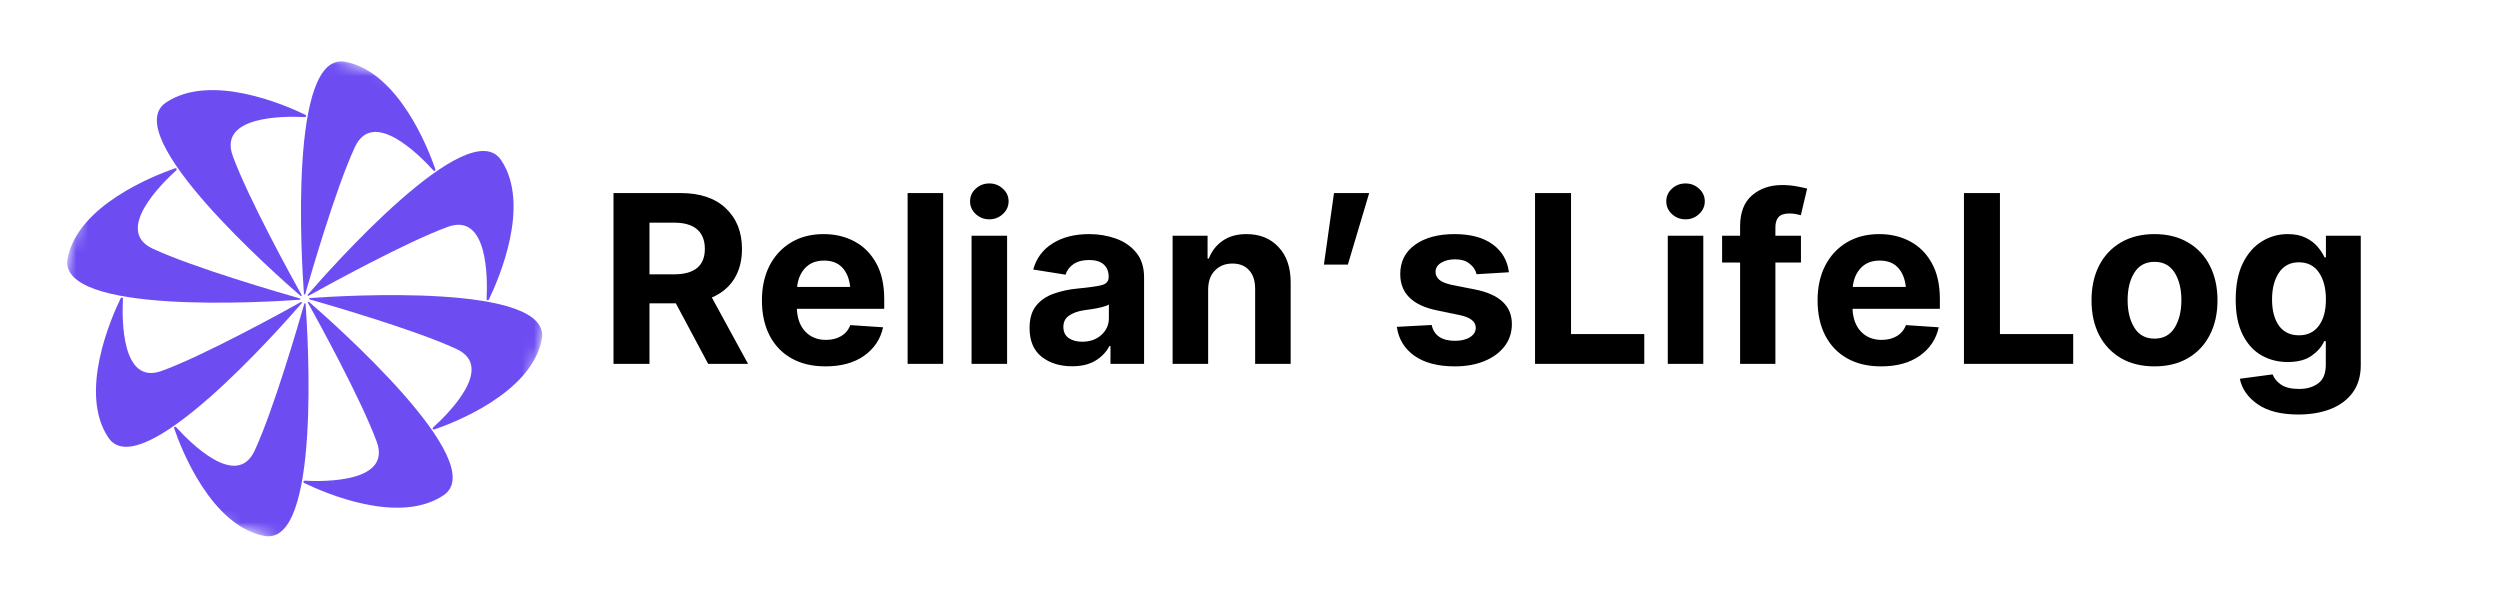
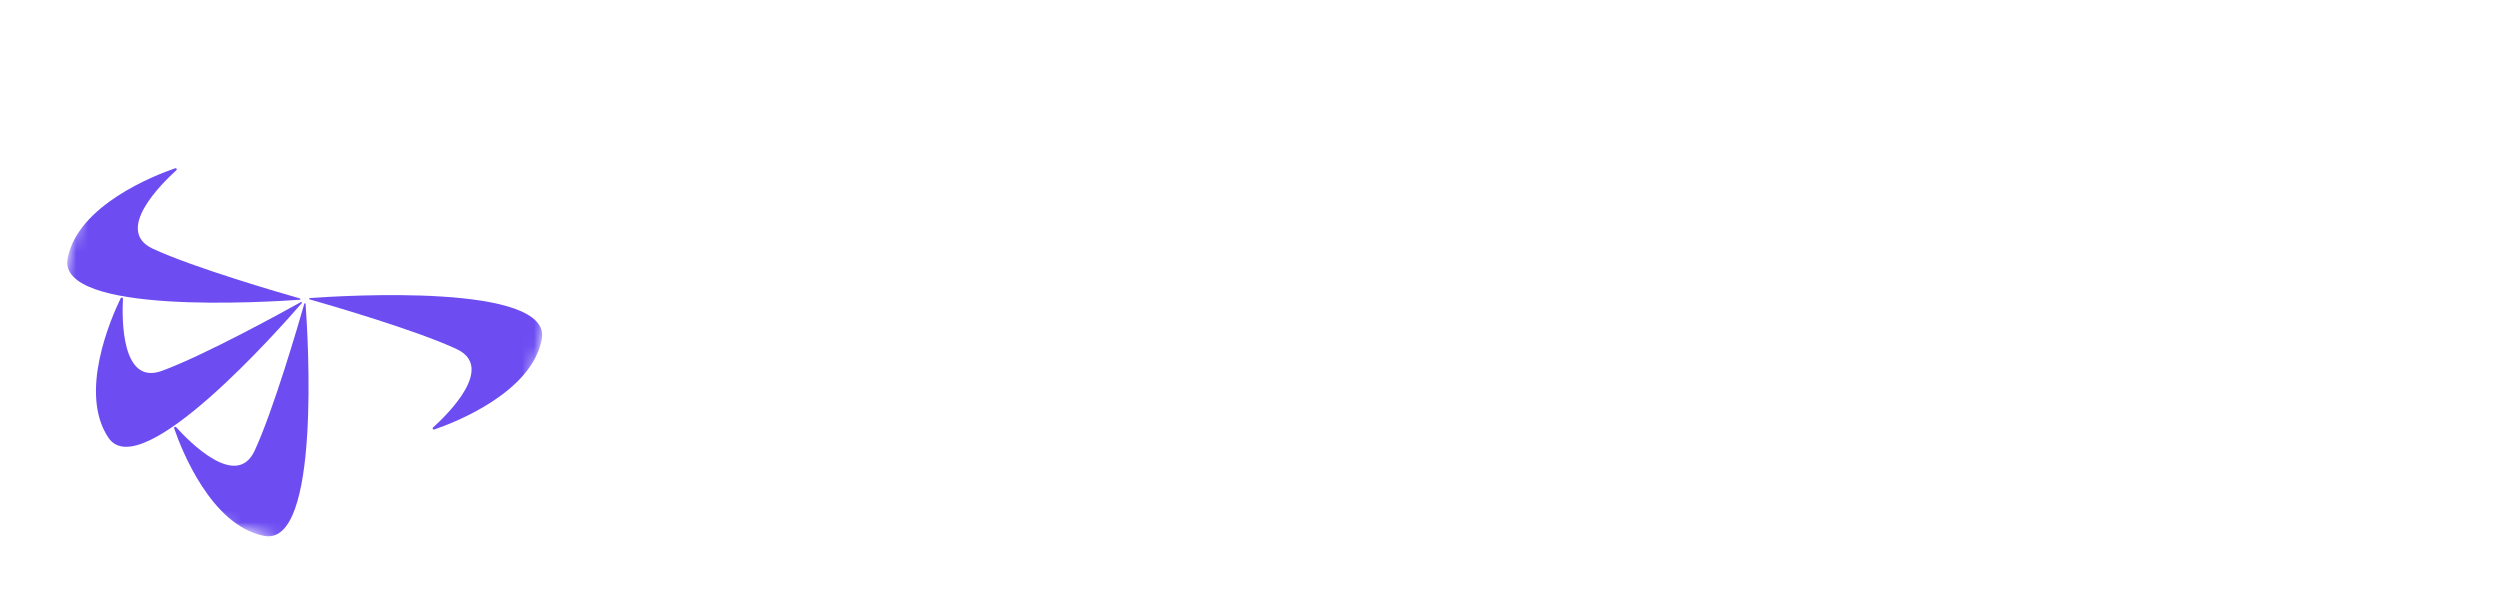
<svg xmlns="http://www.w3.org/2000/svg" width="213" height="51" viewBox="0 0 213 51" fill="none">
  <mask id="mask0_4_2" style="mask-type:luminance" maskUnits="userSpaceOnUse" x="0" y="0" width="51" height="51">
    <path d="M50.966 11.032L11.532 0.466L0.966 39.9L40.4 50.466L50.966 11.032Z" fill="white" />
  </mask>
  <g mask="url(#mask0_4_2)">
-     <path d="M25.698 25.14C25.704 25.152 25.706 25.166 25.703 25.179C25.7 25.192 25.693 25.204 25.682 25.213C25.672 25.221 25.659 25.226 25.645 25.226C25.631 25.226 25.618 25.221 25.608 25.212C23.587 23.465 10.024 11.509 14.137 8.74C17.953 6.175 24.309 8.951 26.028 9.786C26.049 9.796 26.066 9.813 26.076 9.835C26.086 9.856 26.088 9.88 26.082 9.903C26.076 9.925 26.062 9.945 26.043 9.959C26.023 9.972 26 9.978 25.977 9.976C24.249 9.885 18.579 9.843 19.83 13.28C21.137 16.872 24.878 23.666 25.698 25.14Z" fill="#6D4DF2" />
-     <path d="M26.008 25.044C26.006 25.059 25.999 25.073 25.987 25.083C25.976 25.092 25.961 25.097 25.946 25.095C25.931 25.094 25.917 25.087 25.907 25.075C25.898 25.063 25.893 25.048 25.895 25.033C25.703 22.361 24.563 4.323 29.434 5.263C33.944 6.148 36.474 12.617 37.097 14.426C37.105 14.448 37.105 14.472 37.098 14.494C37.09 14.516 37.075 14.534 37.054 14.546C37.034 14.558 37.011 14.563 36.988 14.559C36.965 14.555 36.944 14.544 36.928 14.526C35.769 13.246 31.791 9.203 30.244 12.515C28.629 15.974 26.471 23.423 26.008 25.044Z" fill="#6D4DF2" />
-     <path d="M26.293 25.198C26.281 25.204 26.267 25.206 26.253 25.203C26.24 25.201 26.228 25.193 26.22 25.183C26.211 25.172 26.206 25.159 26.207 25.145C26.207 25.131 26.211 25.118 26.22 25.108C27.97 23.088 39.923 9.525 42.692 13.637C45.26 17.454 42.481 23.809 41.646 25.528C41.636 25.549 41.619 25.566 41.598 25.576C41.576 25.586 41.552 25.588 41.53 25.582C41.507 25.576 41.487 25.562 41.474 25.543C41.46 25.523 41.454 25.5 41.456 25.477C41.548 23.747 41.589 18.08 38.153 19.327C34.566 20.638 27.767 24.378 26.293 25.198Z" fill="#6D4DF2" />
    <path d="M26.388 25.508C26.373 25.506 26.359 25.499 26.349 25.487C26.34 25.476 26.335 25.461 26.337 25.446C26.338 25.431 26.345 25.417 26.357 25.407C26.369 25.398 26.384 25.393 26.399 25.395C29.065 25.201 47.115 24.065 46.157 28.931C45.272 33.441 38.815 35.973 36.994 36.594C36.972 36.602 36.948 36.602 36.926 36.594C36.904 36.587 36.885 36.571 36.873 36.551C36.862 36.531 36.857 36.508 36.861 36.484C36.864 36.461 36.876 36.44 36.894 36.425C38.174 35.265 42.216 31.288 38.904 29.741C35.467 28.131 28.009 25.971 26.388 25.508Z" fill="#6D4DF2" />
-     <path d="M26.234 25.793C26.228 25.781 26.226 25.767 26.229 25.754C26.232 25.74 26.239 25.728 26.25 25.72C26.261 25.711 26.274 25.707 26.287 25.707C26.301 25.707 26.314 25.712 26.325 25.72C28.344 27.47 41.908 39.423 37.795 42.193C33.982 44.761 27.623 41.981 25.905 41.146C25.883 41.136 25.866 41.119 25.856 41.098C25.847 41.077 25.845 41.052 25.851 41.03C25.857 41.007 25.87 40.987 25.89 40.974C25.909 40.96 25.932 40.954 25.956 40.956C27.683 41.047 33.353 41.09 32.102 37.652C30.794 34.067 27.054 27.267 26.234 25.793Z" fill="#6D4DF2" />
    <path d="M25.924 25.889C25.925 25.881 25.927 25.874 25.93 25.868C25.934 25.861 25.939 25.855 25.944 25.85C25.95 25.846 25.957 25.842 25.964 25.84C25.971 25.838 25.979 25.837 25.986 25.838C25.994 25.838 26.001 25.841 26.008 25.844C26.014 25.848 26.02 25.852 26.025 25.858C26.029 25.864 26.033 25.871 26.035 25.878C26.037 25.885 26.038 25.892 26.037 25.9C26.231 28.566 27.367 46.616 22.501 45.658C17.991 44.773 15.461 38.317 14.838 36.495C14.83 36.473 14.83 36.449 14.838 36.427C14.845 36.405 14.861 36.386 14.881 36.375C14.901 36.363 14.924 36.358 14.947 36.362C14.97 36.366 14.991 36.377 15.007 36.395C16.167 37.675 20.144 41.718 21.691 38.406C23.294 34.967 25.461 27.51 25.924 25.889Z" fill="#6D4DF2" />
    <path d="M25.639 25.734C25.651 25.728 25.665 25.726 25.678 25.729C25.691 25.732 25.703 25.739 25.712 25.75C25.72 25.761 25.725 25.774 25.725 25.788C25.725 25.801 25.72 25.814 25.711 25.825C23.965 27.845 12.009 41.408 9.239 37.295C6.673 33.483 9.45 27.123 10.286 25.405C10.296 25.384 10.313 25.366 10.334 25.357C10.355 25.347 10.379 25.345 10.402 25.351C10.425 25.357 10.444 25.371 10.458 25.39C10.471 25.409 10.477 25.432 10.476 25.456C10.384 27.183 10.342 32.853 13.78 31.602C17.371 30.296 24.165 26.555 25.639 25.734Z" fill="#6D4DF2" />
    <path d="M25.544 25.425C25.552 25.425 25.559 25.428 25.566 25.431C25.572 25.435 25.578 25.439 25.583 25.445C25.588 25.451 25.591 25.457 25.593 25.465C25.596 25.472 25.596 25.48 25.596 25.487C25.595 25.494 25.593 25.502 25.589 25.508C25.586 25.515 25.581 25.521 25.575 25.525C25.569 25.53 25.563 25.534 25.555 25.536C25.548 25.538 25.541 25.539 25.533 25.538C22.861 25.73 4.823 26.869 5.763 21.999C6.648 17.488 13.117 14.962 14.926 14.335C14.948 14.327 14.972 14.327 14.994 14.335C15.016 14.343 15.035 14.358 15.047 14.378C15.059 14.398 15.063 14.422 15.059 14.445C15.056 14.468 15.044 14.489 15.026 14.504C13.746 15.664 9.704 19.642 13.015 21.189C16.476 22.798 23.922 24.964 25.544 25.425Z" fill="#6D4DF2" />
  </g>
-   <path d="M52.27 31V16.449H57.992C59.646 16.449 60.928 16.882 61.84 17.748C62.758 18.614 63.217 19.766 63.217 21.205C63.217 22.201 62.995 23.054 62.553 23.764C62.11 24.467 61.475 24.994 60.648 25.346L63.734 31H60.336L57.582 25.844H55.336V31H52.27ZM55.336 23.373H57.416C59.174 23.373 60.053 22.65 60.053 21.205C60.053 20.482 59.835 19.929 59.398 19.545C58.962 19.161 58.298 18.969 57.406 18.969H55.336V23.373ZM70.326 31.215C69.206 31.215 68.243 30.987 67.436 30.531C66.628 30.076 66.007 29.428 65.57 28.588C65.134 27.741 64.916 26.742 64.916 25.59C64.916 24.47 65.131 23.487 65.561 22.641C65.997 21.794 66.609 21.134 67.397 20.658C68.184 20.183 69.112 19.945 70.18 19.945C71.143 19.945 72.012 20.15 72.787 20.561C73.568 20.971 74.187 21.586 74.643 22.406C75.105 23.227 75.336 24.255 75.336 25.492V26.312H67.894C67.927 27.139 68.168 27.787 68.617 28.256C69.066 28.725 69.652 28.959 70.375 28.959C70.876 28.959 71.306 28.852 71.664 28.637C72.029 28.422 72.289 28.109 72.445 27.699L75.238 27.885C75.023 28.887 74.486 29.695 73.627 30.307C72.774 30.912 71.674 31.215 70.326 31.215ZM67.914 24.447H72.436C72.364 23.757 72.143 23.21 71.772 22.807C71.4 22.403 70.88 22.201 70.209 22.201C69.532 22.201 68.995 22.413 68.598 22.836C68.207 23.253 67.979 23.79 67.914 24.447ZM80.356 16.449V31H77.328V16.449H80.356ZM82.777 31V20.082H85.805V31H82.777ZM84.291 18.686C83.842 18.686 83.454 18.536 83.129 18.236C82.81 17.937 82.65 17.576 82.65 17.152C82.65 16.729 82.81 16.371 83.129 16.078C83.454 15.779 83.842 15.629 84.291 15.629C84.74 15.629 85.124 15.779 85.443 16.078C85.769 16.371 85.932 16.729 85.932 17.152C85.932 17.576 85.769 17.937 85.443 18.236C85.124 18.536 84.74 18.686 84.291 18.686ZM91.342 31.205C90.3 31.205 89.434 30.935 88.744 30.395C88.061 29.848 87.719 29.034 87.719 27.953C87.719 27.139 87.908 26.501 88.285 26.039C88.669 25.57 89.174 25.229 89.799 25.014C90.424 24.792 91.094 24.649 91.811 24.584C92.761 24.493 93.438 24.398 93.842 24.301C94.252 24.197 94.457 23.969 94.457 23.617V23.568C94.457 23.119 94.314 22.771 94.027 22.523C93.741 22.276 93.328 22.152 92.787 22.152C92.247 22.152 91.804 22.27 91.459 22.504C91.12 22.738 90.896 23.038 90.785 23.402L88.031 22.963C88.292 22.012 88.838 21.273 89.672 20.746C90.512 20.212 91.553 19.945 92.797 19.945C93.604 19.945 94.363 20.072 95.072 20.326C95.788 20.58 96.368 20.98 96.811 21.527C97.253 22.068 97.475 22.771 97.475 23.637V31H94.613V29.477H94.525C94.258 29.991 93.861 30.408 93.334 30.727C92.813 31.046 92.149 31.205 91.342 31.205ZM90.6 27.855C90.6 28.272 90.749 28.588 91.049 28.803C91.355 29.011 91.739 29.115 92.201 29.115C92.865 29.115 93.409 28.923 93.832 28.539C94.262 28.155 94.477 27.676 94.477 27.104V25.941C94.359 26.02 94.174 26.091 93.92 26.156C93.672 26.221 93.409 26.277 93.129 26.322C92.849 26.361 92.598 26.397 92.377 26.43C91.843 26.508 91.413 26.661 91.088 26.889C90.762 27.11 90.6 27.432 90.6 27.855ZM102.934 24.691V31H99.906V20.082H102.885V22.025H102.992C103.24 21.387 103.633 20.883 104.174 20.512C104.714 20.134 105.388 19.945 106.195 19.945C107.335 19.945 108.246 20.313 108.93 21.049C109.62 21.778 109.965 22.781 109.965 24.057V31H106.938V24.594C106.938 23.923 106.765 23.399 106.42 23.021C106.081 22.644 105.609 22.455 105.004 22.455C104.392 22.455 103.894 22.654 103.51 23.051C103.126 23.441 102.934 23.988 102.934 24.691ZM112.797 22.543L113.656 16.449H116.654L114.838 22.543H112.797ZM128.559 23.197L125.805 23.363C125.727 23.018 125.531 22.722 125.219 22.475C124.913 22.221 124.496 22.094 123.969 22.094C123.5 22.094 123.106 22.191 122.787 22.387C122.468 22.582 122.309 22.842 122.309 23.168C122.309 23.428 122.413 23.65 122.621 23.832C122.829 24.014 123.184 24.161 123.686 24.271L125.668 24.662C127.764 25.079 128.812 26.062 128.812 27.611C128.812 28.334 128.604 28.965 128.188 29.506C127.771 30.046 127.198 30.466 126.469 30.766C125.74 31.065 124.903 31.215 123.959 31.215C122.514 31.215 121.365 30.915 120.512 30.316C119.659 29.711 119.158 28.887 119.008 27.846L121.977 27.689C122.178 28.588 122.842 29.037 123.969 29.037C124.496 29.037 124.923 28.933 125.248 28.725C125.574 28.516 125.736 28.253 125.736 27.934C125.736 27.393 125.271 27.029 124.34 26.84L122.455 26.449C120.352 26.026 119.301 24.991 119.301 23.344C119.301 22.289 119.721 21.459 120.561 20.854C121.407 20.248 122.527 19.945 123.92 19.945C125.3 19.945 126.387 20.238 127.182 20.824C127.976 21.404 128.435 22.195 128.559 23.197ZM130.785 31V16.449H133.852V28.461H140.092V31H130.785ZM142.094 31V20.082H145.121V31H142.094ZM143.607 18.686C143.158 18.686 142.771 18.536 142.445 18.236C142.126 17.937 141.967 17.576 141.967 17.152C141.967 16.729 142.126 16.371 142.445 16.078C142.771 15.779 143.158 15.629 143.607 15.629C144.057 15.629 144.441 15.779 144.76 16.078C145.085 16.371 145.248 16.729 145.248 17.152C145.248 17.576 145.085 17.937 144.76 18.236C144.441 18.536 144.057 18.686 143.607 18.686ZM148.256 31V22.367H146.723V20.082H148.256V19.291C148.256 18.113 148.594 17.23 149.271 16.645C149.955 16.059 150.808 15.766 151.83 15.766C152.299 15.766 152.725 15.805 153.109 15.883C153.5 15.954 153.786 16.016 153.969 16.068L153.432 18.334C153.314 18.301 153.171 18.269 153.002 18.236C152.833 18.204 152.654 18.188 152.465 18.188C152.022 18.188 151.71 18.292 151.527 18.5C151.352 18.702 151.264 18.988 151.264 19.359V20.082H153.441V22.367H151.264V31H148.256ZM160.268 31.215C159.148 31.215 158.184 30.987 157.377 30.531C156.57 30.076 155.948 29.428 155.512 28.588C155.076 27.741 154.857 26.742 154.857 25.59C154.857 24.47 155.072 23.487 155.502 22.641C155.938 21.794 156.55 21.134 157.338 20.658C158.126 20.183 159.053 19.945 160.121 19.945C161.085 19.945 161.954 20.15 162.729 20.561C163.51 20.971 164.128 21.586 164.584 22.406C165.046 23.227 165.277 24.255 165.277 25.492V26.312H157.836C157.868 27.139 158.109 27.787 158.559 28.256C159.008 28.725 159.594 28.959 160.316 28.959C160.818 28.959 161.247 28.852 161.605 28.637C161.97 28.422 162.23 28.109 162.387 27.699L165.18 27.885C164.965 28.887 164.428 29.695 163.568 30.307C162.715 30.912 161.615 31.215 160.268 31.215ZM157.855 24.447H162.377C162.305 23.757 162.084 23.21 161.713 22.807C161.342 22.403 160.821 22.201 160.15 22.201C159.473 22.201 158.936 22.413 158.539 22.836C158.148 23.253 157.921 23.79 157.855 24.447ZM167.328 31V16.449H170.395V28.461H176.635V31H167.328ZM183.559 31.215C182.458 31.215 181.505 30.98 180.697 30.512C179.896 30.037 179.278 29.379 178.842 28.539C178.412 27.693 178.197 26.71 178.197 25.59C178.197 24.463 178.412 23.477 178.842 22.631C179.278 21.785 179.896 21.127 180.697 20.658C181.505 20.183 182.458 19.945 183.559 19.945C184.665 19.945 185.619 20.183 186.42 20.658C187.227 21.127 187.846 21.785 188.275 22.631C188.712 23.477 188.93 24.463 188.93 25.59C188.93 26.71 188.712 27.693 188.275 28.539C187.846 29.379 187.227 30.037 186.42 30.512C185.619 30.98 184.665 31.215 183.559 31.215ZM181.273 25.57C181.273 26.521 181.465 27.305 181.85 27.924C182.234 28.542 182.807 28.852 183.568 28.852C184.324 28.852 184.893 28.542 185.277 27.924C185.661 27.305 185.854 26.521 185.854 25.57C185.854 24.62 185.661 23.838 185.277 23.227C184.893 22.615 184.324 22.309 183.568 22.309C182.807 22.309 182.234 22.615 181.85 23.227C181.465 23.838 181.273 24.62 181.273 25.57ZM195.814 35.316C194.343 35.316 193.188 35.023 192.348 34.438C191.514 33.858 191.01 33.135 190.834 32.27L193.627 31.898C193.751 32.23 193.988 32.52 194.34 32.768C194.698 33.015 195.212 33.139 195.883 33.139C196.54 33.139 197.084 32.979 197.514 32.66C197.943 32.348 198.158 31.817 198.158 31.068V29.066H198.021C197.826 29.522 197.475 29.932 196.967 30.297C196.465 30.662 195.779 30.844 194.906 30.844C194.092 30.844 193.35 30.655 192.68 30.277C192.009 29.893 191.475 29.307 191.078 28.52C190.681 27.732 190.482 26.736 190.482 25.531C190.482 24.288 190.684 23.253 191.088 22.426C191.498 21.599 192.038 20.98 192.709 20.57C193.38 20.154 194.115 19.945 194.916 19.945C195.521 19.945 196.033 20.049 196.449 20.258C196.866 20.46 197.201 20.713 197.455 21.02C197.715 21.326 197.914 21.628 198.051 21.928H198.168V20.082H201.137V31.117C201.137 32.042 200.909 32.816 200.453 33.441C199.997 34.066 199.369 34.535 198.568 34.848C197.774 35.16 196.856 35.316 195.814 35.316ZM193.578 25.512C193.578 26.449 193.773 27.195 194.164 27.748C194.561 28.295 195.131 28.568 195.873 28.568C196.602 28.568 197.165 28.298 197.562 27.758C197.966 27.217 198.168 26.469 198.168 25.512C198.168 24.555 197.969 23.79 197.572 23.217C197.175 22.637 196.609 22.348 195.873 22.348C195.124 22.348 194.555 22.644 194.164 23.236C193.773 23.822 193.578 24.581 193.578 25.512Z" fill="black" />
</svg>